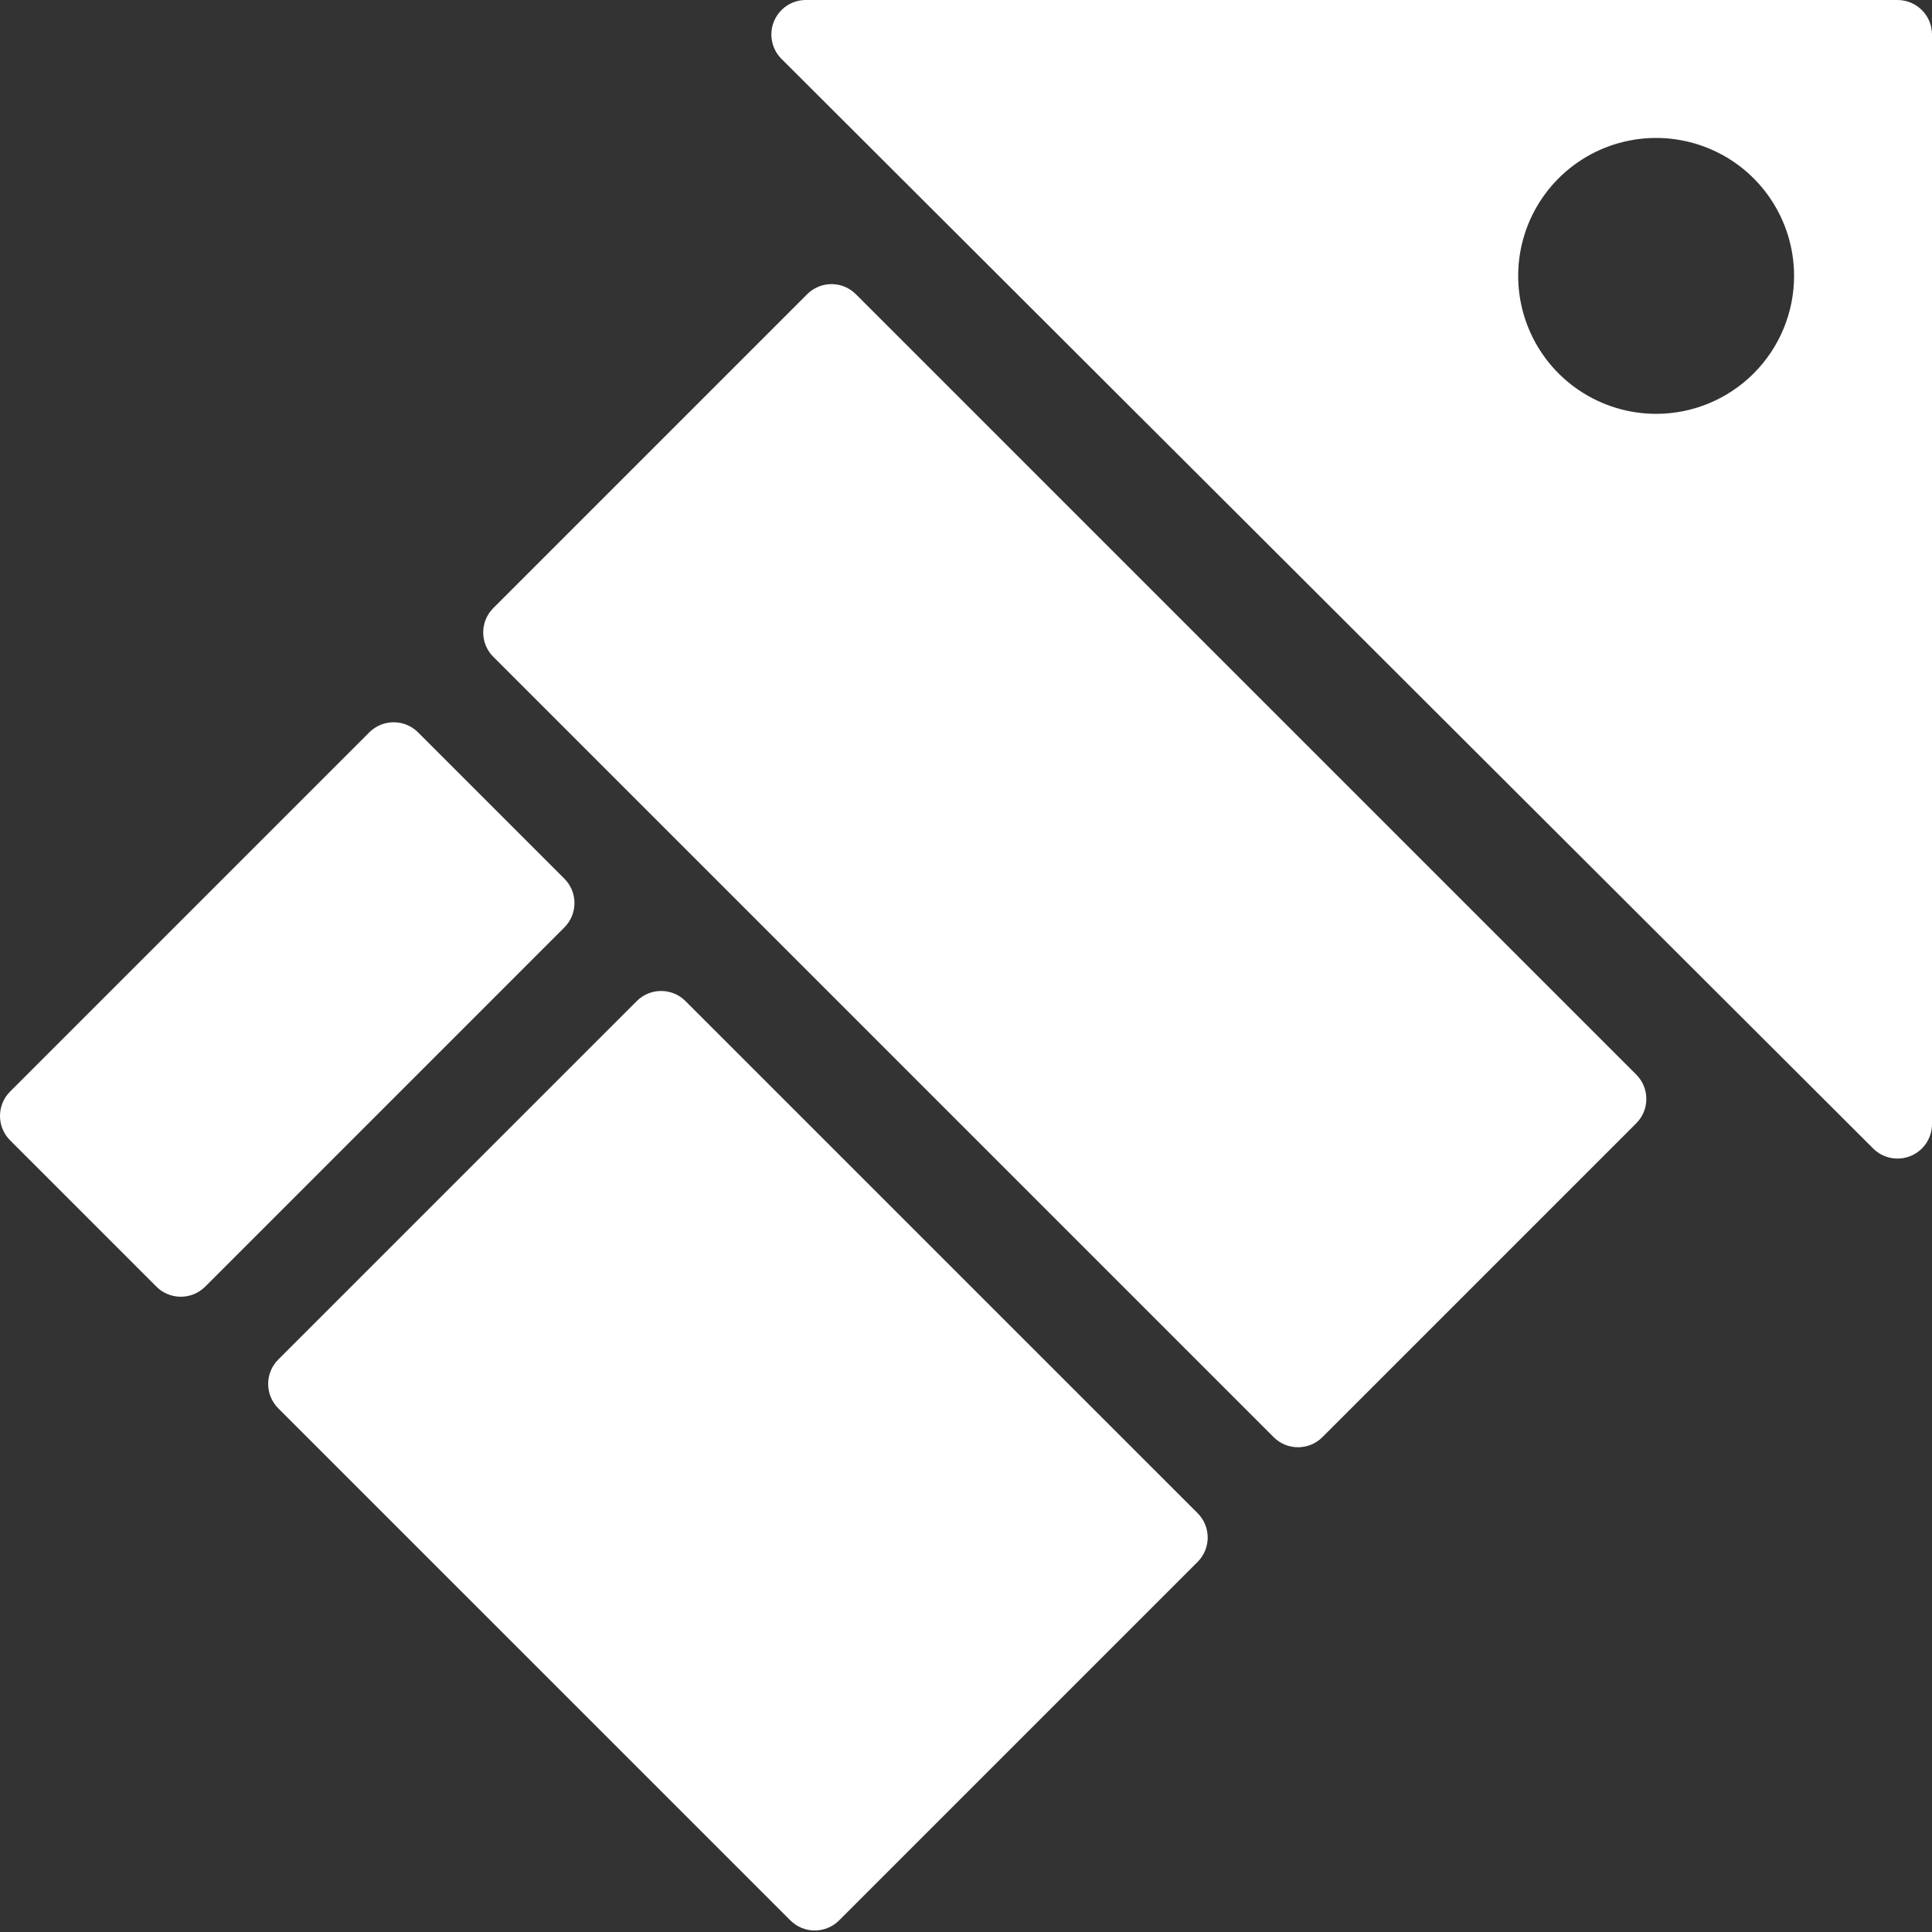
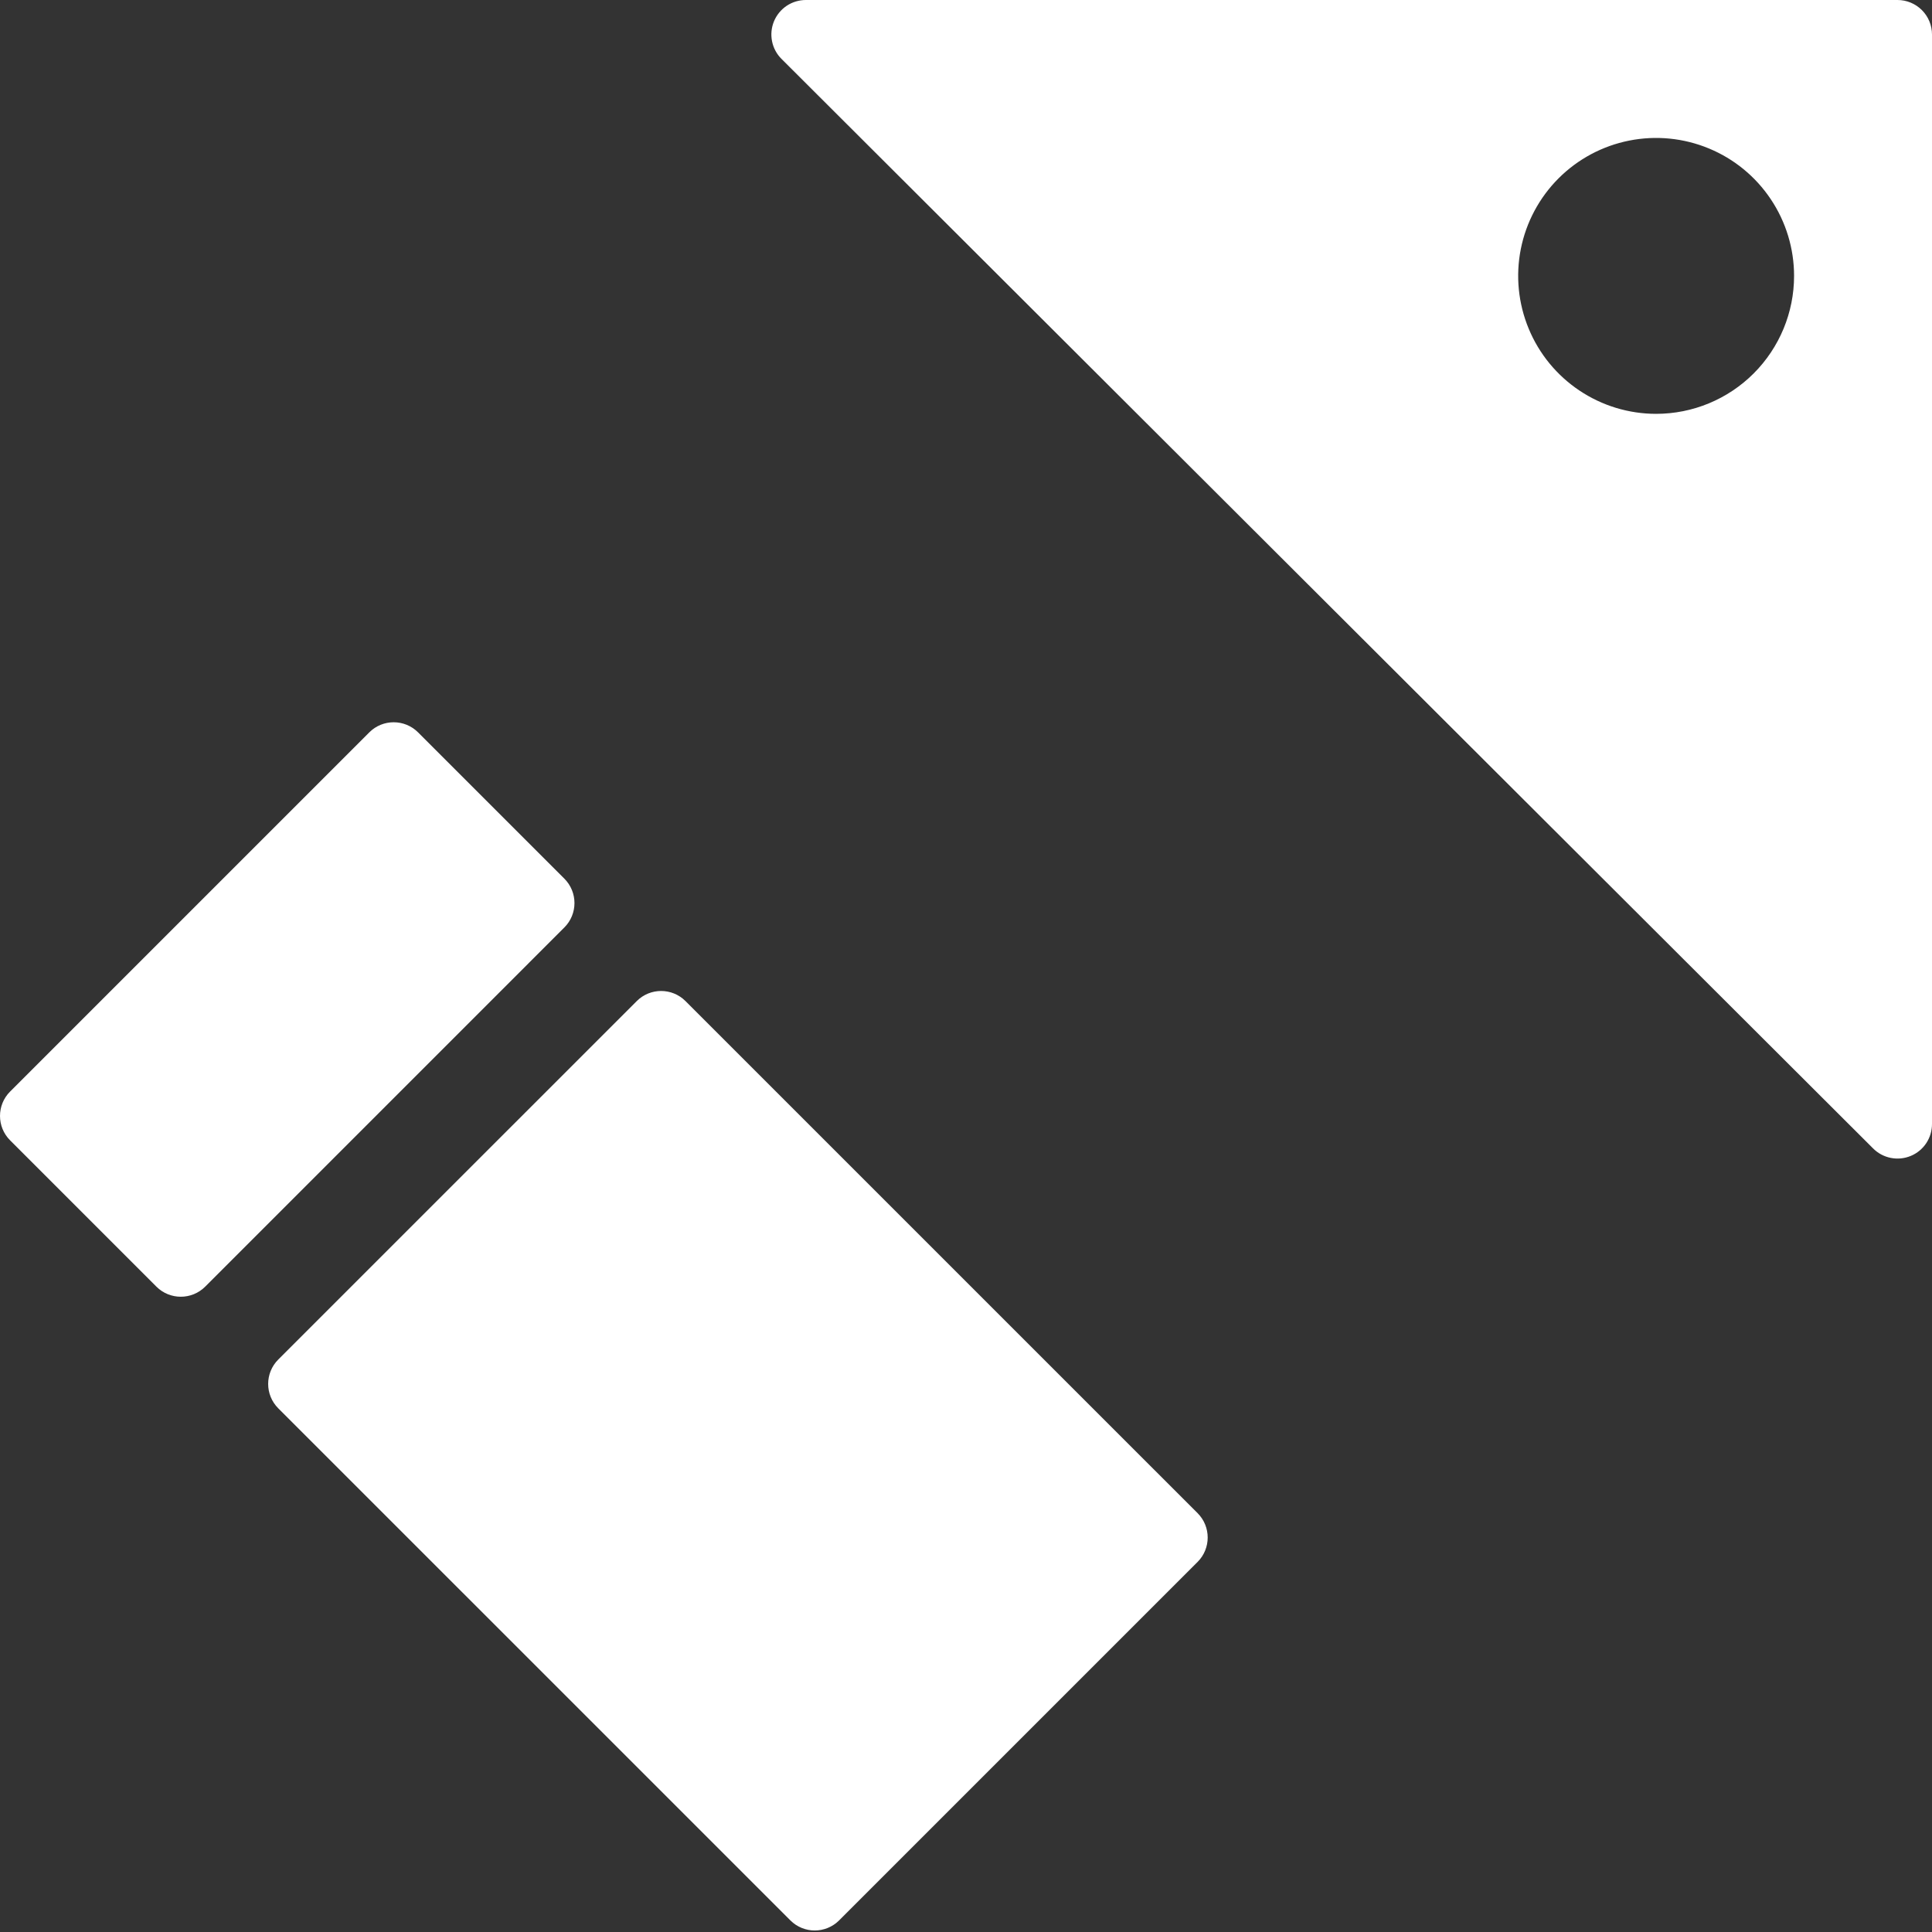
<svg xmlns="http://www.w3.org/2000/svg" width="69" height="69" viewBox="0 0 69 69" fill="none">
  <rect x="0" y="0" width="69" height="69" fill="#333333" stroke="none" />
-   <path d="M58.437 38.377L30.568 10.508C30.087 10.027 29.308 10.027 28.827 10.508L17.618 21.717C17.137 22.198 17.137 22.977 17.618 23.458L45.487 51.327C45.968 51.808 46.748 51.808 47.228 51.327L58.437 40.118C58.918 39.638 58.918 38.858 58.437 38.377Z" fill="white" />
  <path fill-rule="evenodd" clip-rule="evenodd" d="M28.788 2.08353e-05H67.769C68.095 2.08353e-05 68.408 0.13 68.639 0.361C68.87 0.592 69 0.905 69 1.232V40.139C69.001 40.383 68.93 40.623 68.795 40.827C68.66 41.031 68.467 41.19 68.241 41.283C68.015 41.377 67.766 41.401 67.526 41.353C67.286 41.305 67.066 41.187 66.894 41.013L27.913 2.106C27.739 1.934 27.621 1.714 27.573 1.474C27.525 1.234 27.549 0.985 27.643 0.759C27.737 0.533 27.896 0.341 28.099 0.205C28.303 0.07 28.543 -0.001 28.788 2.08353e-05ZM56.41 13.949C57.22 14.491 58.173 14.78 59.147 14.78C60.454 14.78 61.707 14.261 62.631 13.337C63.555 12.413 64.074 11.16 64.074 9.853C64.074 8.879 63.785 7.926 63.243 7.116C62.702 6.306 61.933 5.674 61.032 5.302C60.132 4.929 59.142 4.831 58.186 5.021C57.23 5.211 56.352 5.68 55.663 6.369C54.975 7.058 54.505 7.936 54.315 8.892C54.125 9.848 54.223 10.838 54.596 11.738C54.968 12.639 55.6 13.408 56.41 13.949ZM20.156 31.381L14.931 26.156C14.45 25.675 13.67 25.675 13.189 26.156L0.361 38.984C-0.12 39.465 -0.12 40.245 0.361 40.726L5.586 45.952C6.067 46.432 6.847 46.432 7.328 45.952L20.156 33.123C20.637 32.642 20.637 31.863 20.156 31.381ZM42.771 54.041L24.482 35.753C24.001 35.272 23.222 35.272 22.741 35.753L9.938 48.555C9.457 49.036 9.457 49.816 9.938 50.297L28.227 68.585C28.708 69.066 29.488 69.066 29.969 68.585L42.771 55.783C43.252 55.302 43.252 54.522 42.771 54.041Z" fill="white" />
</svg>